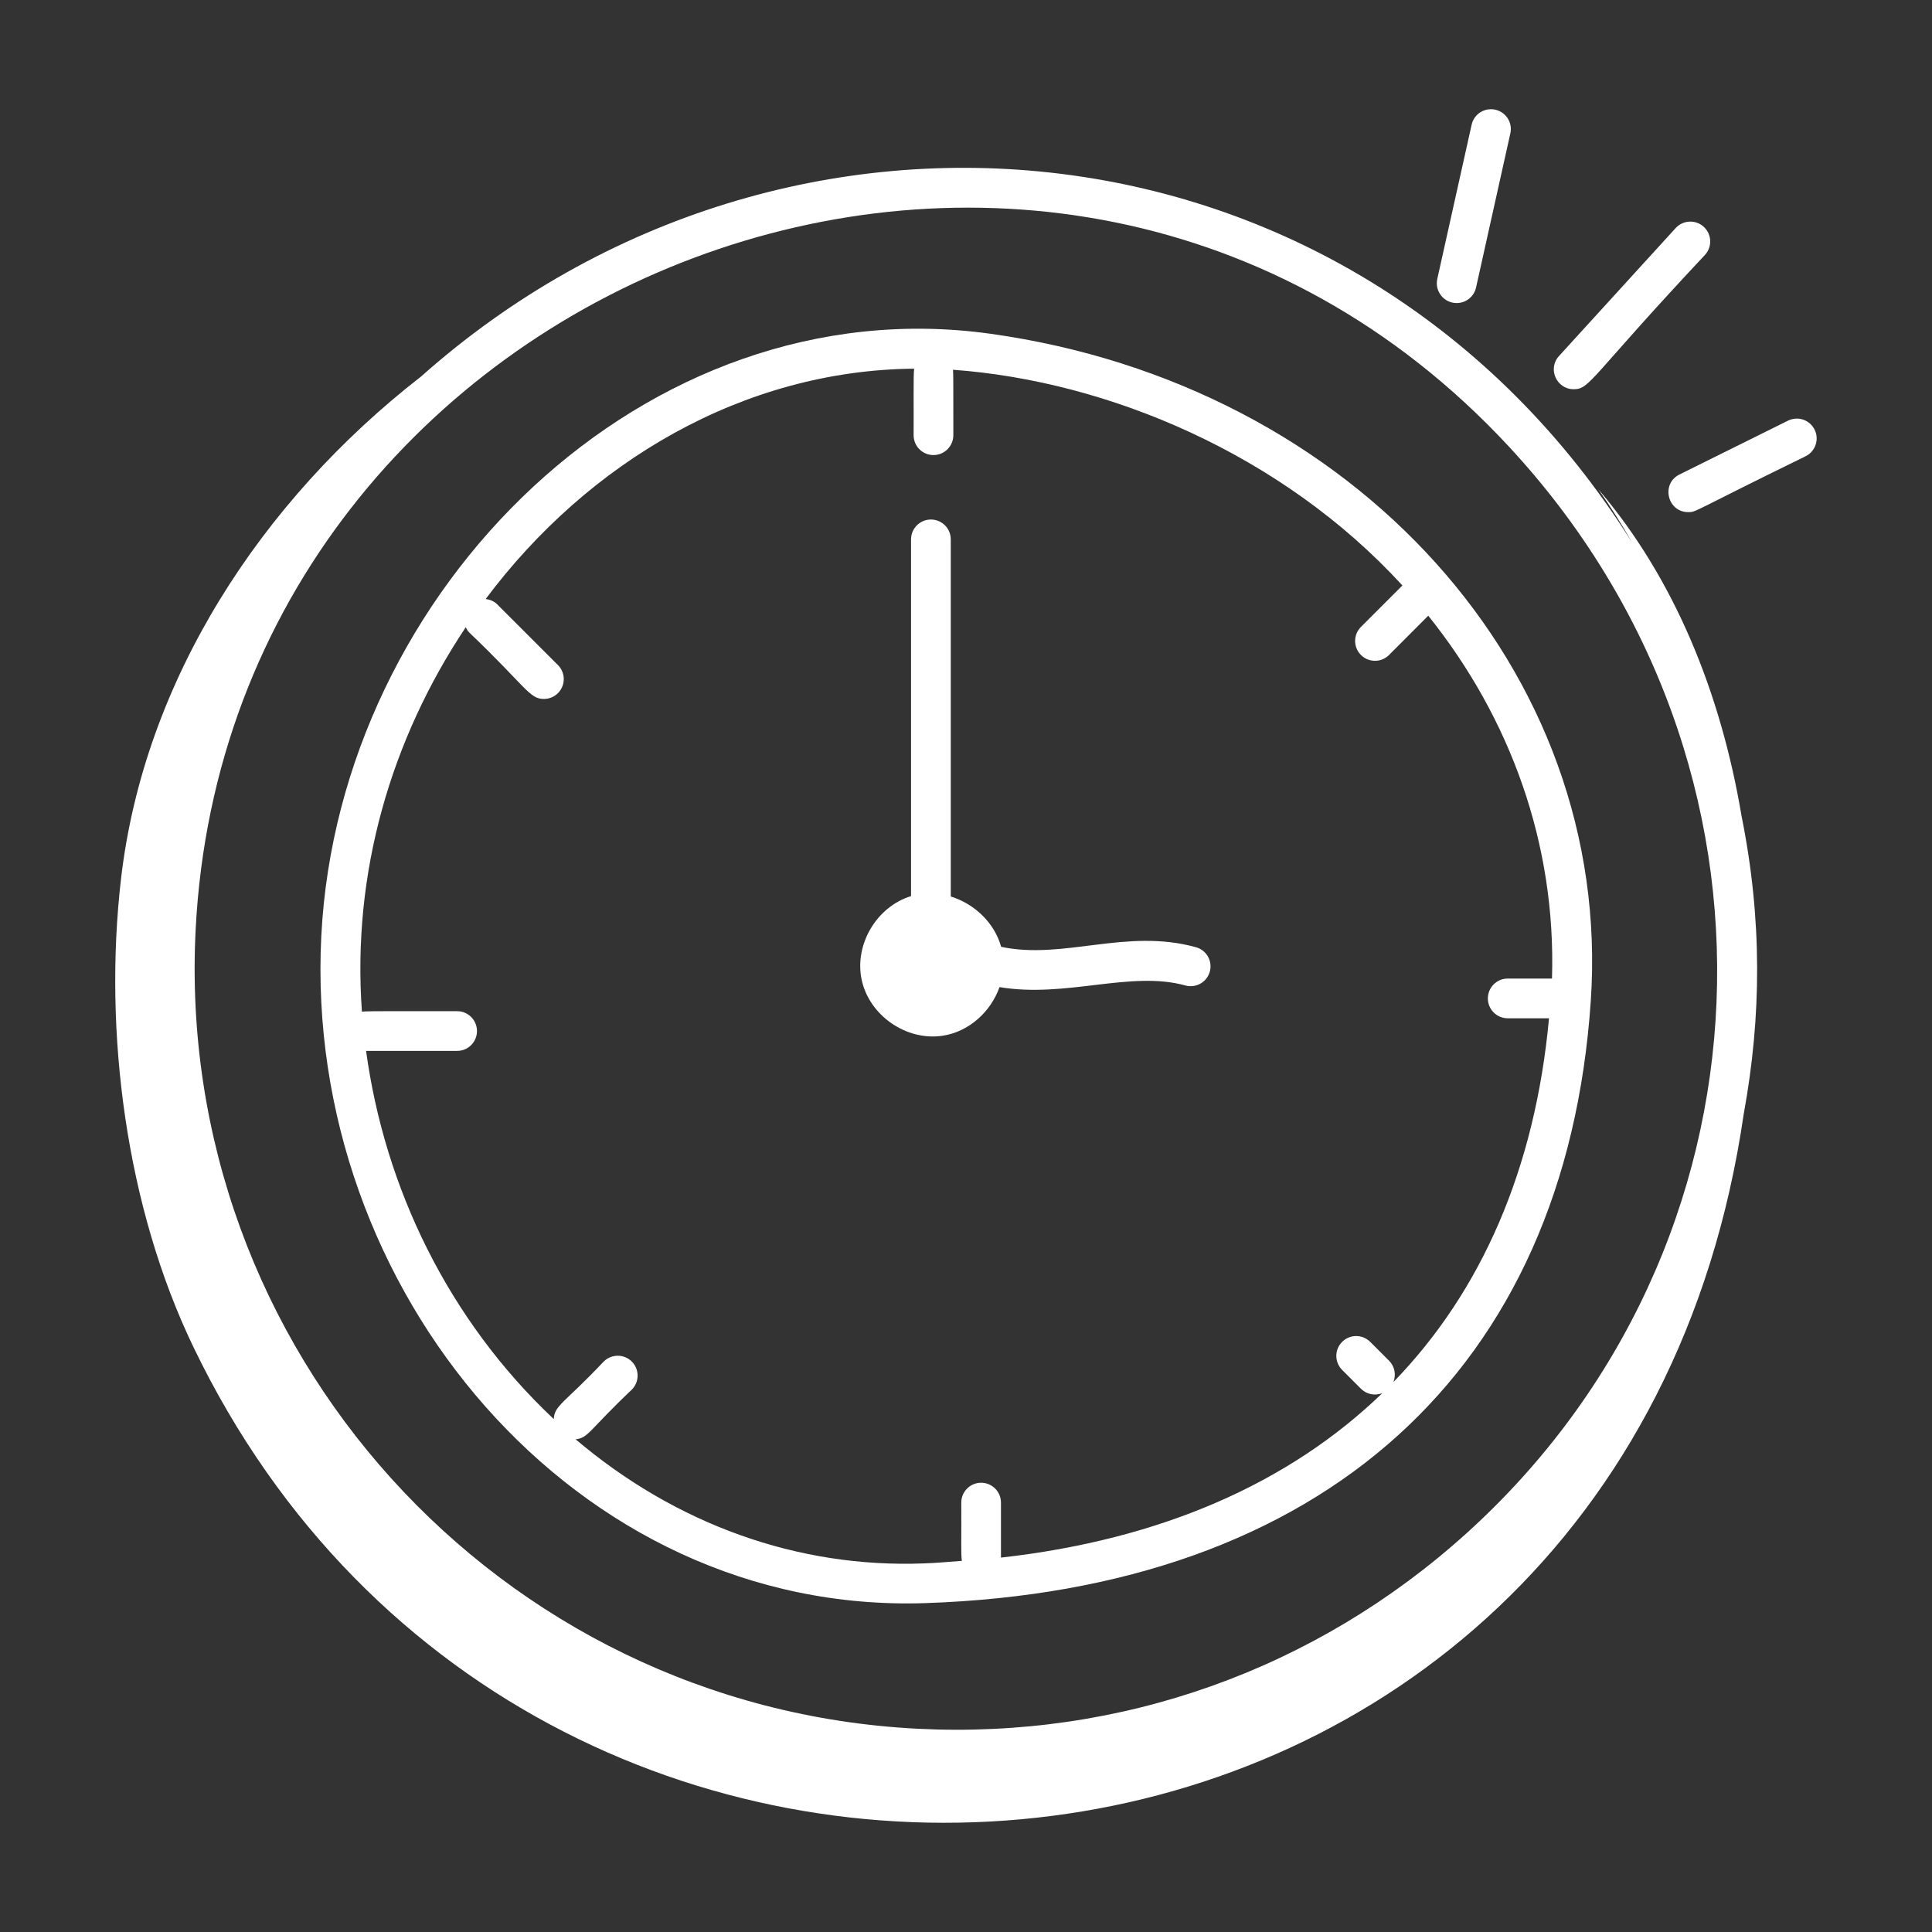
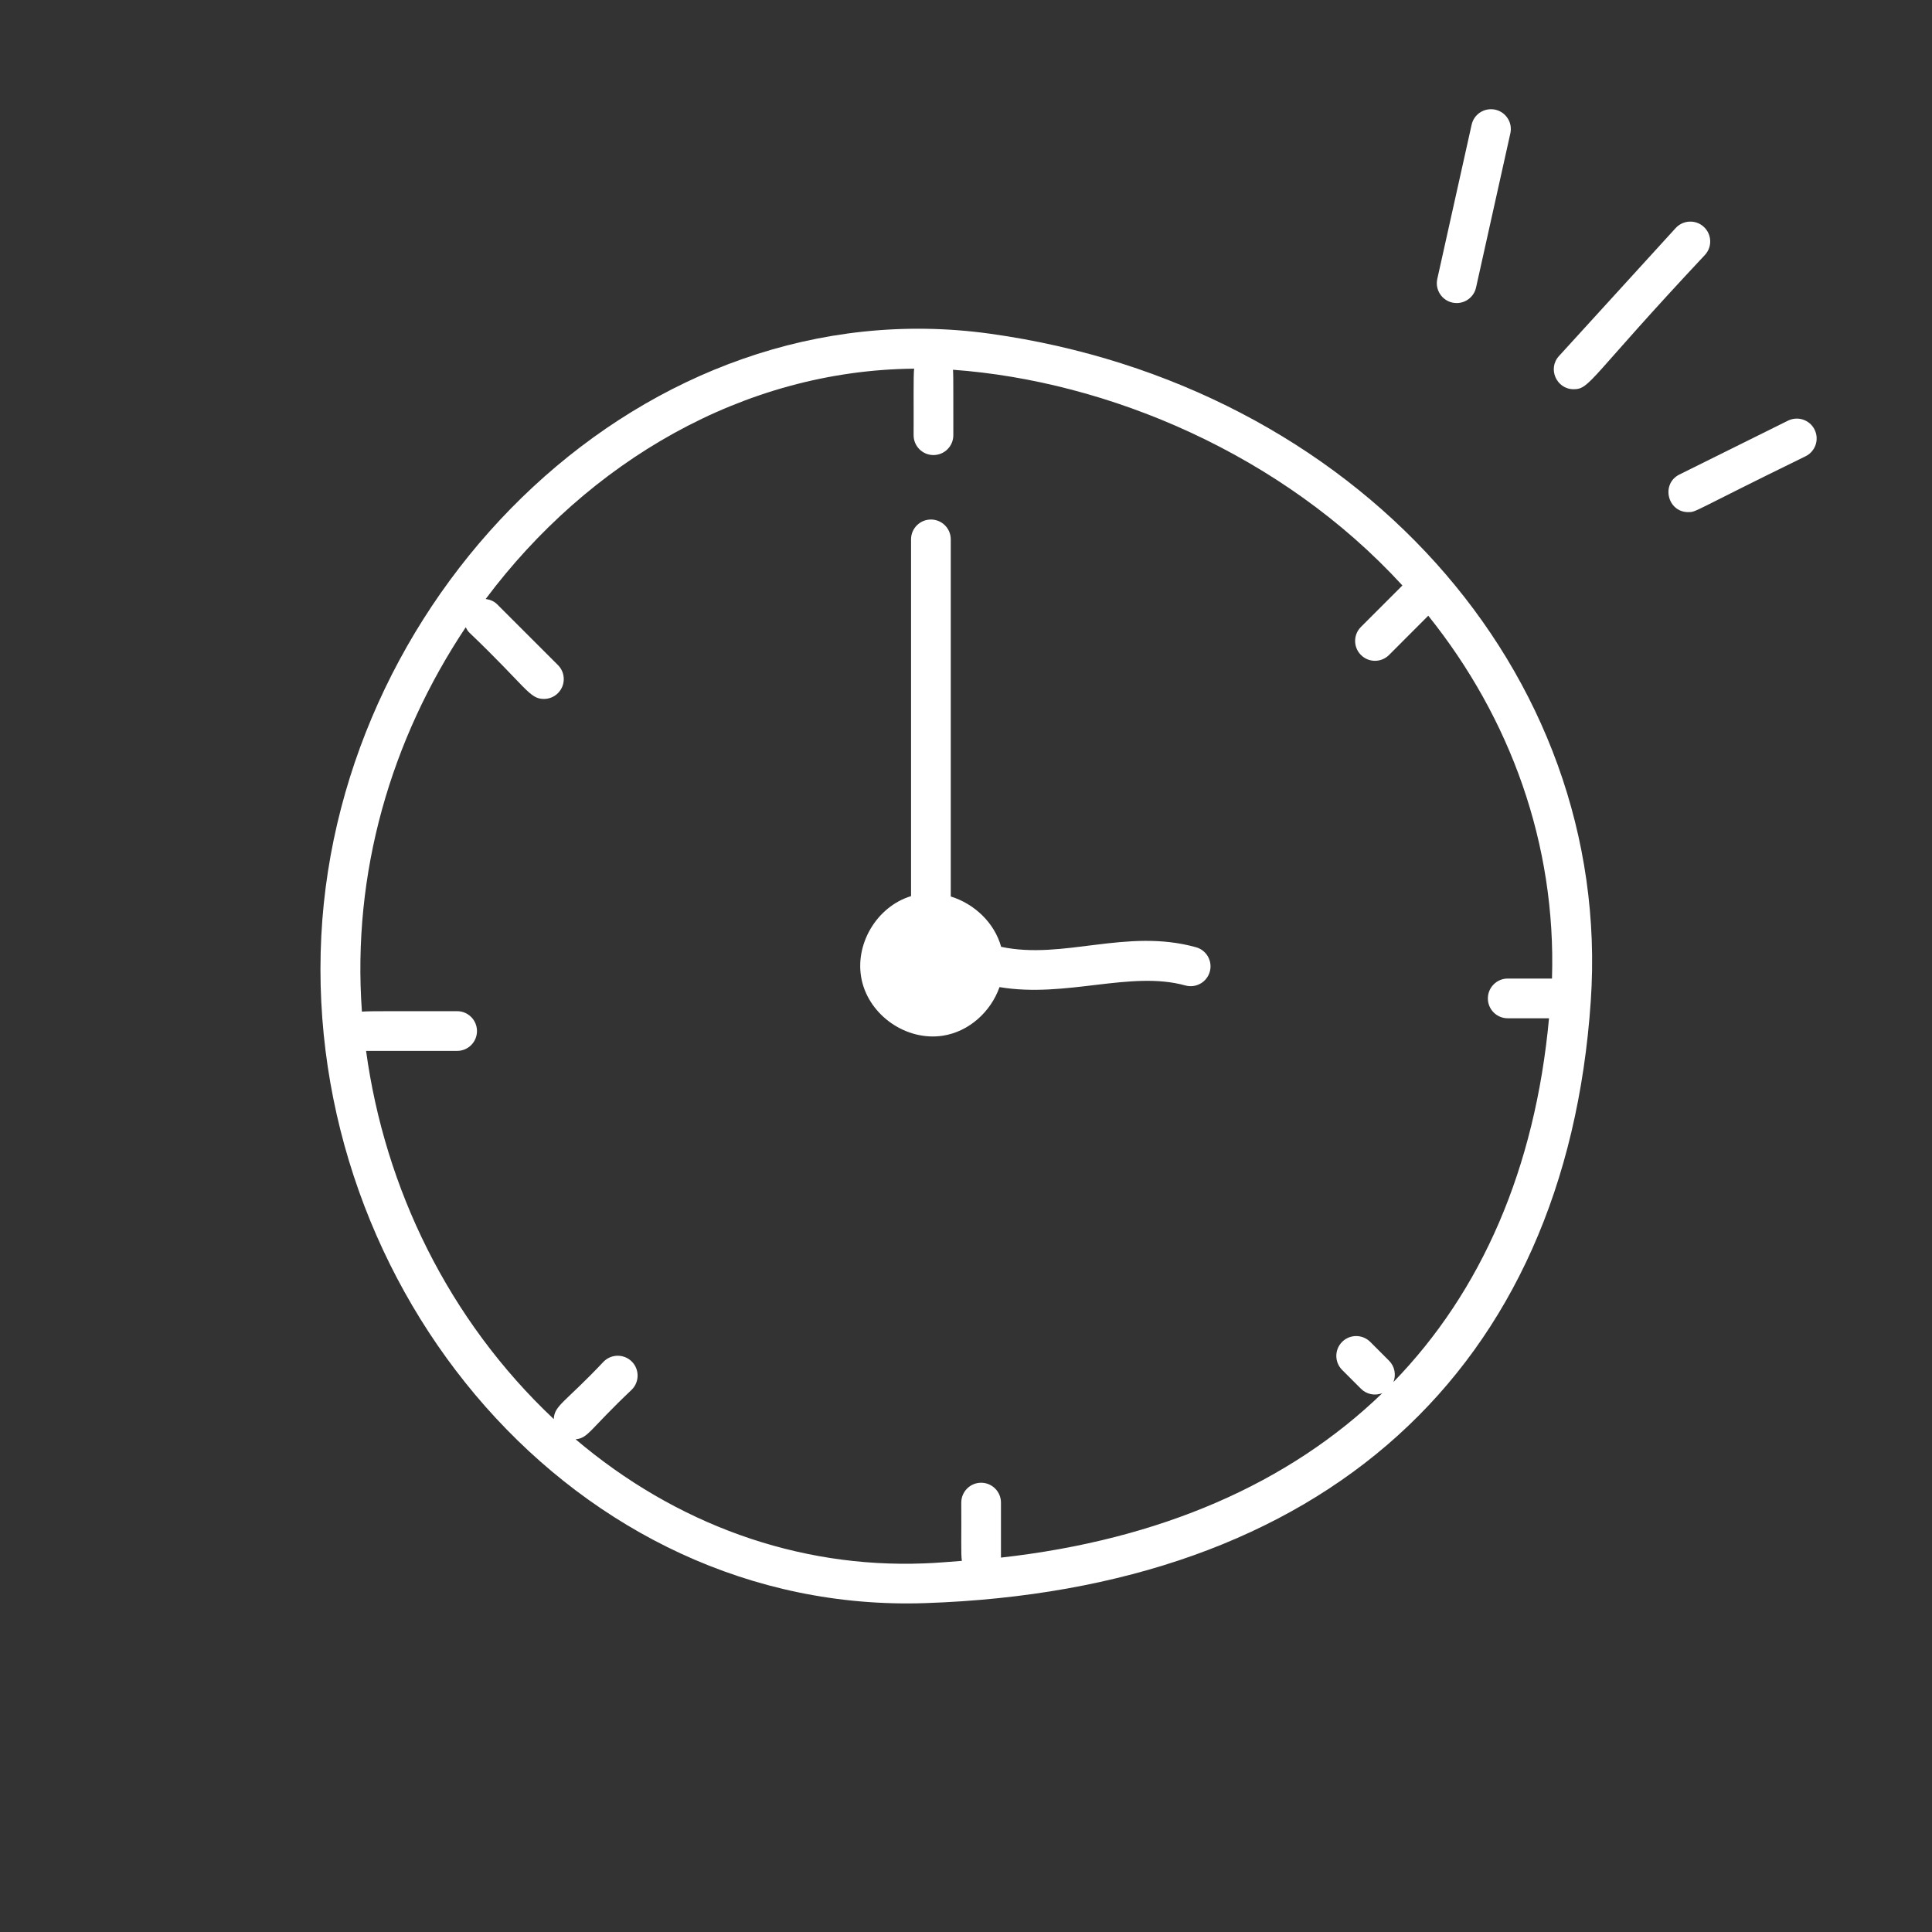
<svg xmlns="http://www.w3.org/2000/svg" width="52" height="52" viewBox="0 0 52 52" fill="none">
  <rect x="0" y="0" width="52" height="52" fill="#333333" stroke="none" />
  <path d="M48.124 11.322L45.203 12.771C44.699 13.021 44.877 13.784 45.44 13.784C45.664 13.784 45.528 13.78 48.598 12.28C48.863 12.149 48.971 11.828 48.84 11.564C48.709 11.299 48.389 11.192 48.124 11.322Z" fill="white" />
  <path d="M26.649 8.982C17.385 7.695 9.124 15.848 8.648 25.191C8.162 34.715 15.498 43.466 24.906 43.148C35.614 42.787 42.142 36.88 42.816 26.942C43.418 18.07 36.468 10.349 26.649 8.982ZM41.772 26.338H40.58C40.285 26.338 40.046 26.578 40.046 26.873C40.046 27.168 40.285 27.407 40.58 27.407H41.692C41.318 31.453 39.877 34.755 37.504 37.198C37.58 37.006 37.541 36.778 37.386 36.623L36.879 36.116C36.67 35.908 36.332 35.908 36.124 36.116C35.915 36.325 35.915 36.663 36.124 36.872L36.63 37.378C36.776 37.524 36.999 37.578 37.206 37.496C34.701 39.92 31.237 41.443 26.941 41.923V40.442C26.941 40.148 26.702 39.908 26.407 39.908C26.112 39.908 25.873 40.148 25.873 40.442C25.88 41.389 25.859 41.822 25.889 42.011C25.55 42.035 25.218 42.068 24.87 42.079C21.463 42.212 18.18 41.018 15.493 38.739C15.84 38.7 15.839 38.508 17.005 37.402C17.213 37.193 17.213 36.855 17.005 36.646C16.796 36.438 16.458 36.438 16.249 36.646C15.199 37.76 14.92 37.823 14.905 38.195C12.063 35.52 10.357 31.972 9.853 28.285H12.304C12.599 28.285 12.838 28.046 12.838 27.751C12.838 27.456 12.599 27.216 12.304 27.216C11.185 27.22 9.925 27.207 9.741 27.228C9.472 23.494 10.519 19.907 12.535 16.883C12.56 16.931 12.586 16.98 12.627 17.021C14.173 18.498 14.245 18.812 14.639 18.812C14.776 18.812 14.913 18.76 15.017 18.656C15.226 18.447 15.226 18.109 15.017 17.9L13.382 16.266C13.296 16.179 13.185 16.137 13.072 16.122C15.831 12.436 20.002 9.964 24.604 9.923C24.58 10.099 24.595 10.985 24.59 11.714C24.59 12.009 24.829 12.248 25.124 12.248C25.419 12.248 25.659 12.009 25.659 11.714C25.655 10.931 25.665 10.141 25.65 9.952C29.826 10.255 34.508 12.223 37.746 15.758L36.63 16.874C36.421 17.082 36.421 17.42 36.63 17.629C36.839 17.838 37.177 17.838 37.386 17.629L38.442 16.572C40.653 19.329 41.886 22.72 41.772 26.338Z" fill="white" />
  <path d="M32.19 25.495C30.316 24.974 28.627 25.841 26.946 25.484C26.767 24.839 26.231 24.328 25.59 24.129V14.517C25.59 14.222 25.351 13.983 25.056 13.983C24.761 13.983 24.521 14.222 24.521 14.517V24.119C23.592 24.402 22.985 25.43 23.194 26.381C23.402 27.331 24.39 28.024 25.372 27.877C26.081 27.769 26.668 27.231 26.902 26.568C28.697 26.869 30.426 26.115 31.904 26.524C32.19 26.602 32.483 26.436 32.562 26.152C32.641 25.868 32.474 25.573 32.19 25.495Z" fill="white" />
  <path d="M39.609 3.357L38.685 7.507C38.611 7.839 38.863 8.157 39.207 8.157C39.452 8.157 39.672 7.988 39.728 7.739L40.651 3.59C40.716 3.302 40.534 3.016 40.246 2.952C39.955 2.89 39.673 3.069 39.609 3.357Z" fill="white" />
  <path d="M45.856 6.104C45.639 5.905 45.3 5.921 45.101 6.138L41.961 9.582C41.647 9.925 41.894 10.476 42.355 10.476C42.8 10.476 42.781 10.176 45.891 6.859C46.09 6.641 46.074 6.303 45.856 6.104Z" fill="white" />
-   <path d="M43.017 13.166C43.344 13.628 43.646 14.108 43.928 14.602C36.551 2.85 21.173 1.381 11.334 10.133C7.027 13.481 3.878 18.311 3.258 23.647C2.777 27.79 3.397 32.5 5.207 36.258C14.498 55.553 43.629 52.7 46.933 29.98C47.413 27.356 47.433 24.745 46.874 21.963C46.318 18.655 45.068 15.566 43.017 13.166ZM39.467 41.272C35.404 44.941 30.16 46.809 24.689 46.529C13.403 45.954 4.69 36.304 5.266 25.019C6.165 7.383 28.319 -1.208 40.604 12.011C48.553 20.564 47.958 33.605 39.467 41.272Z" fill="white" />
</svg>